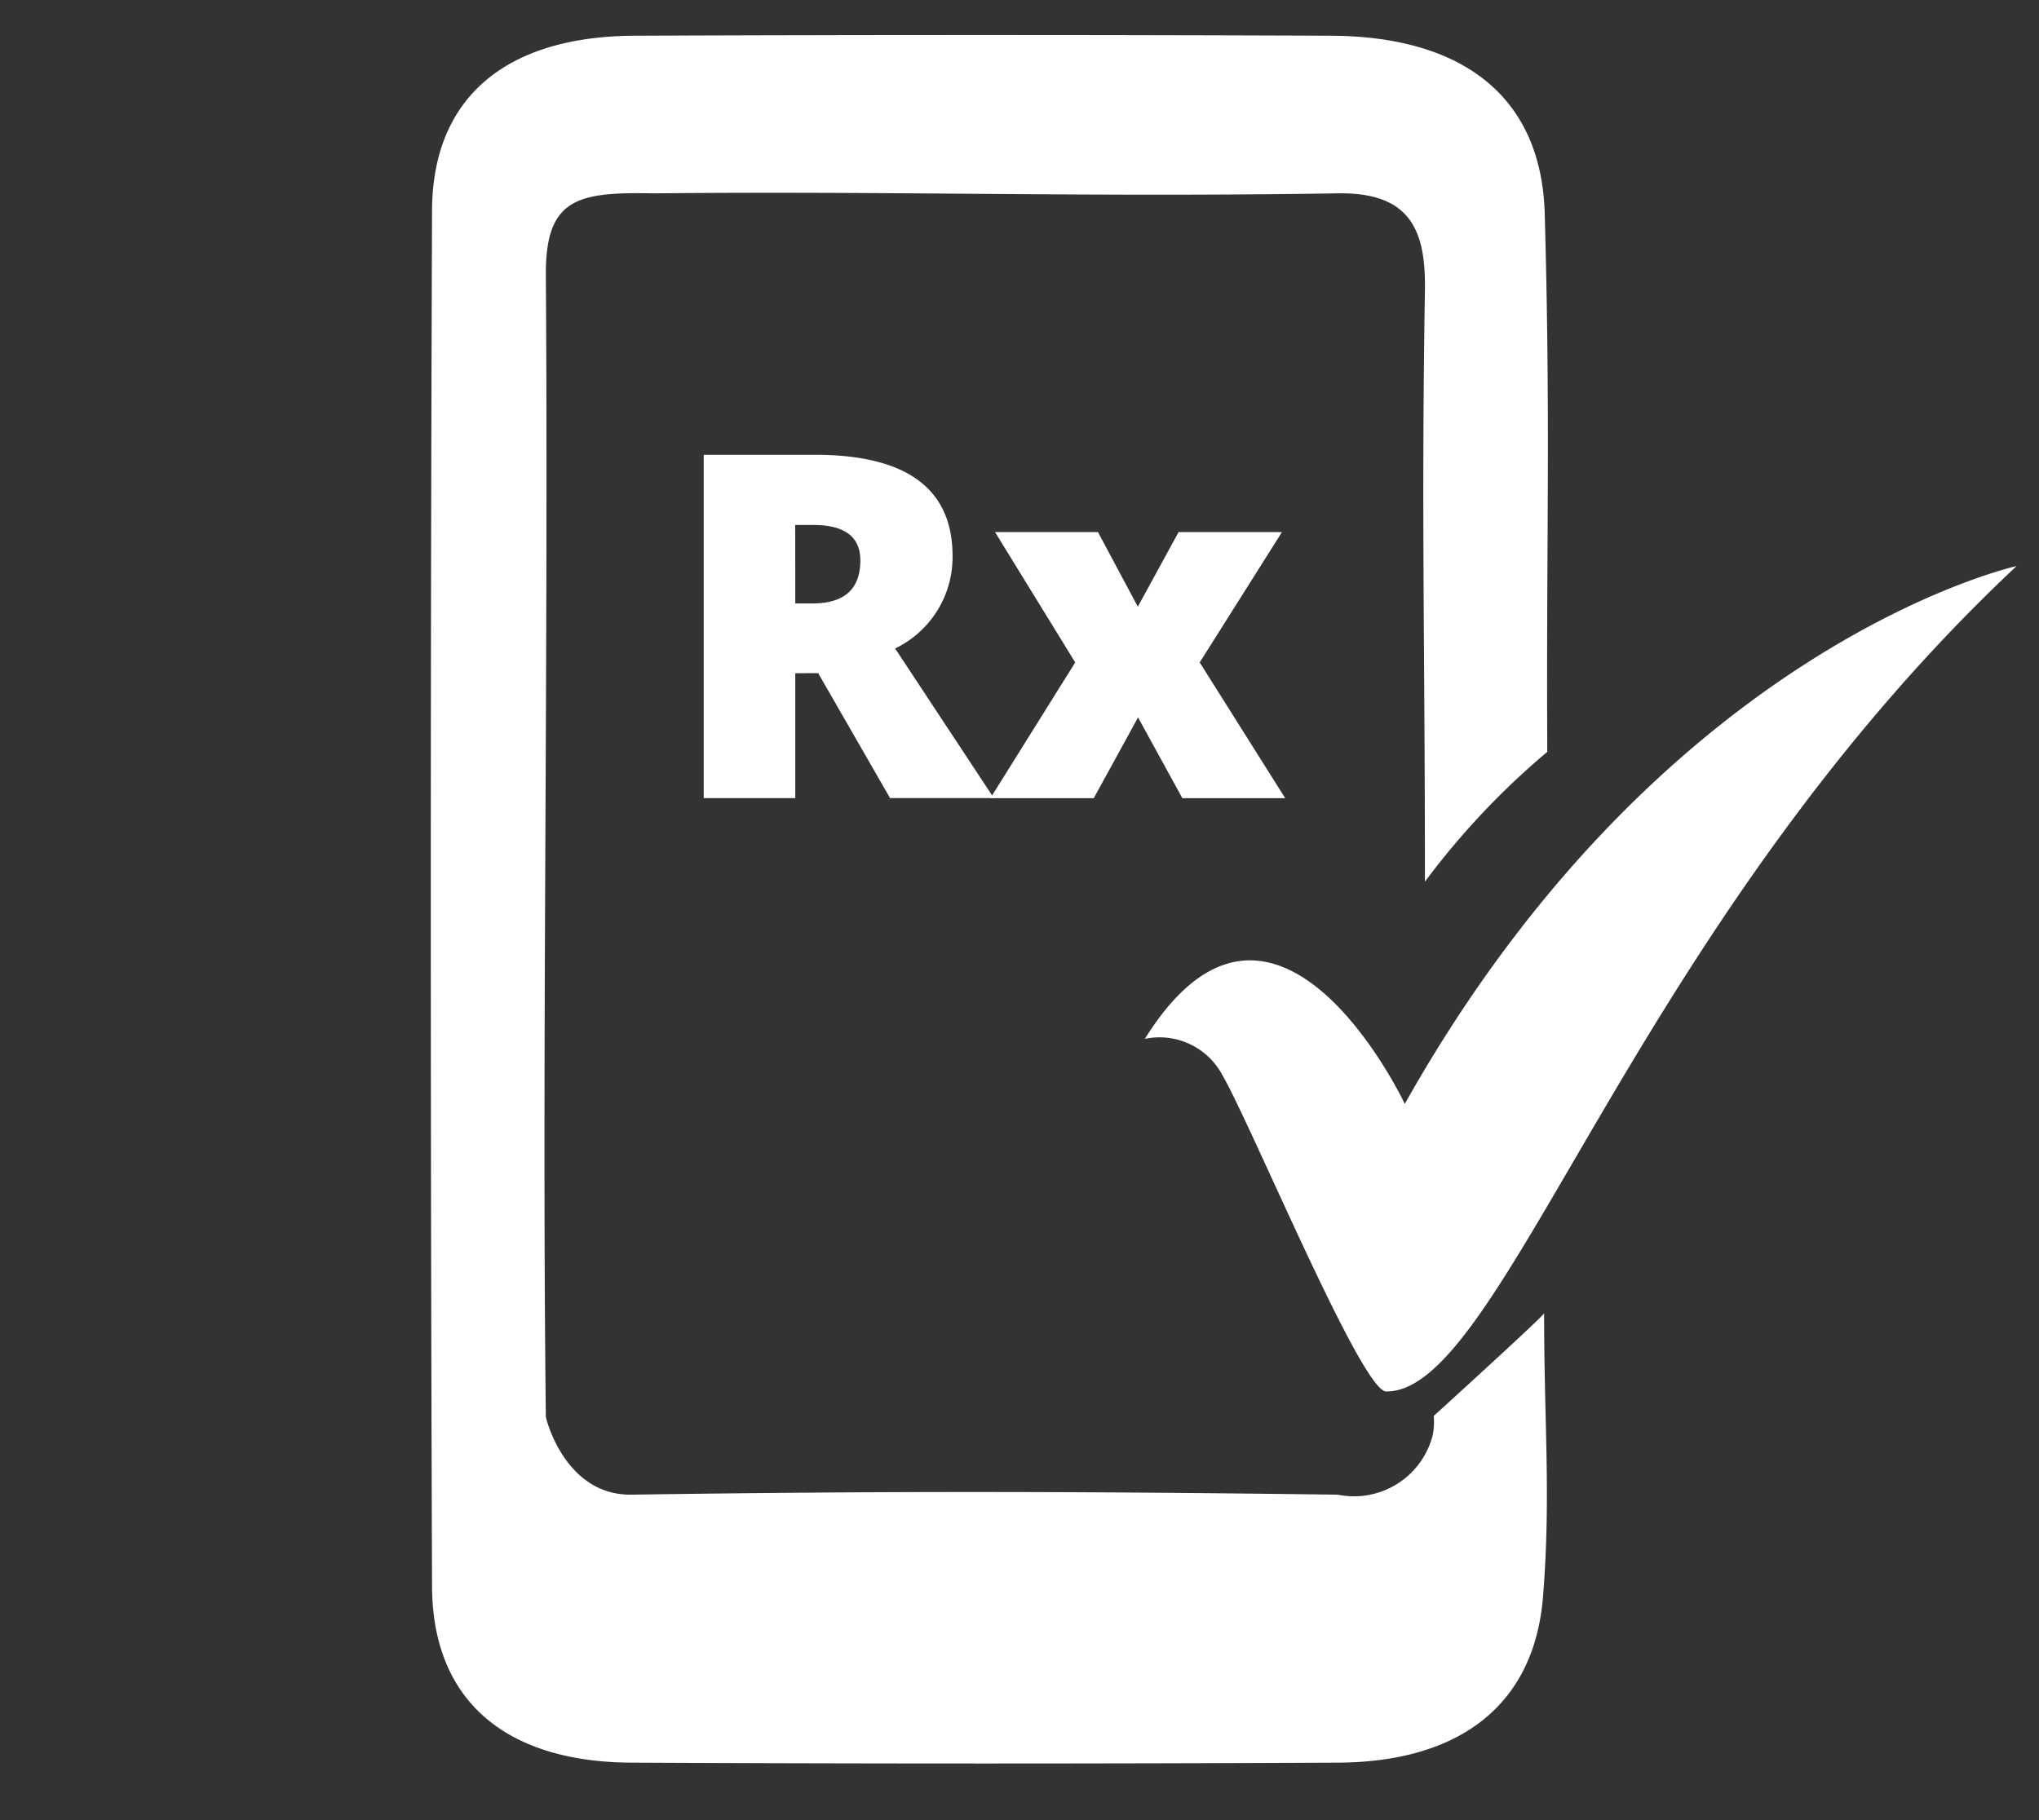
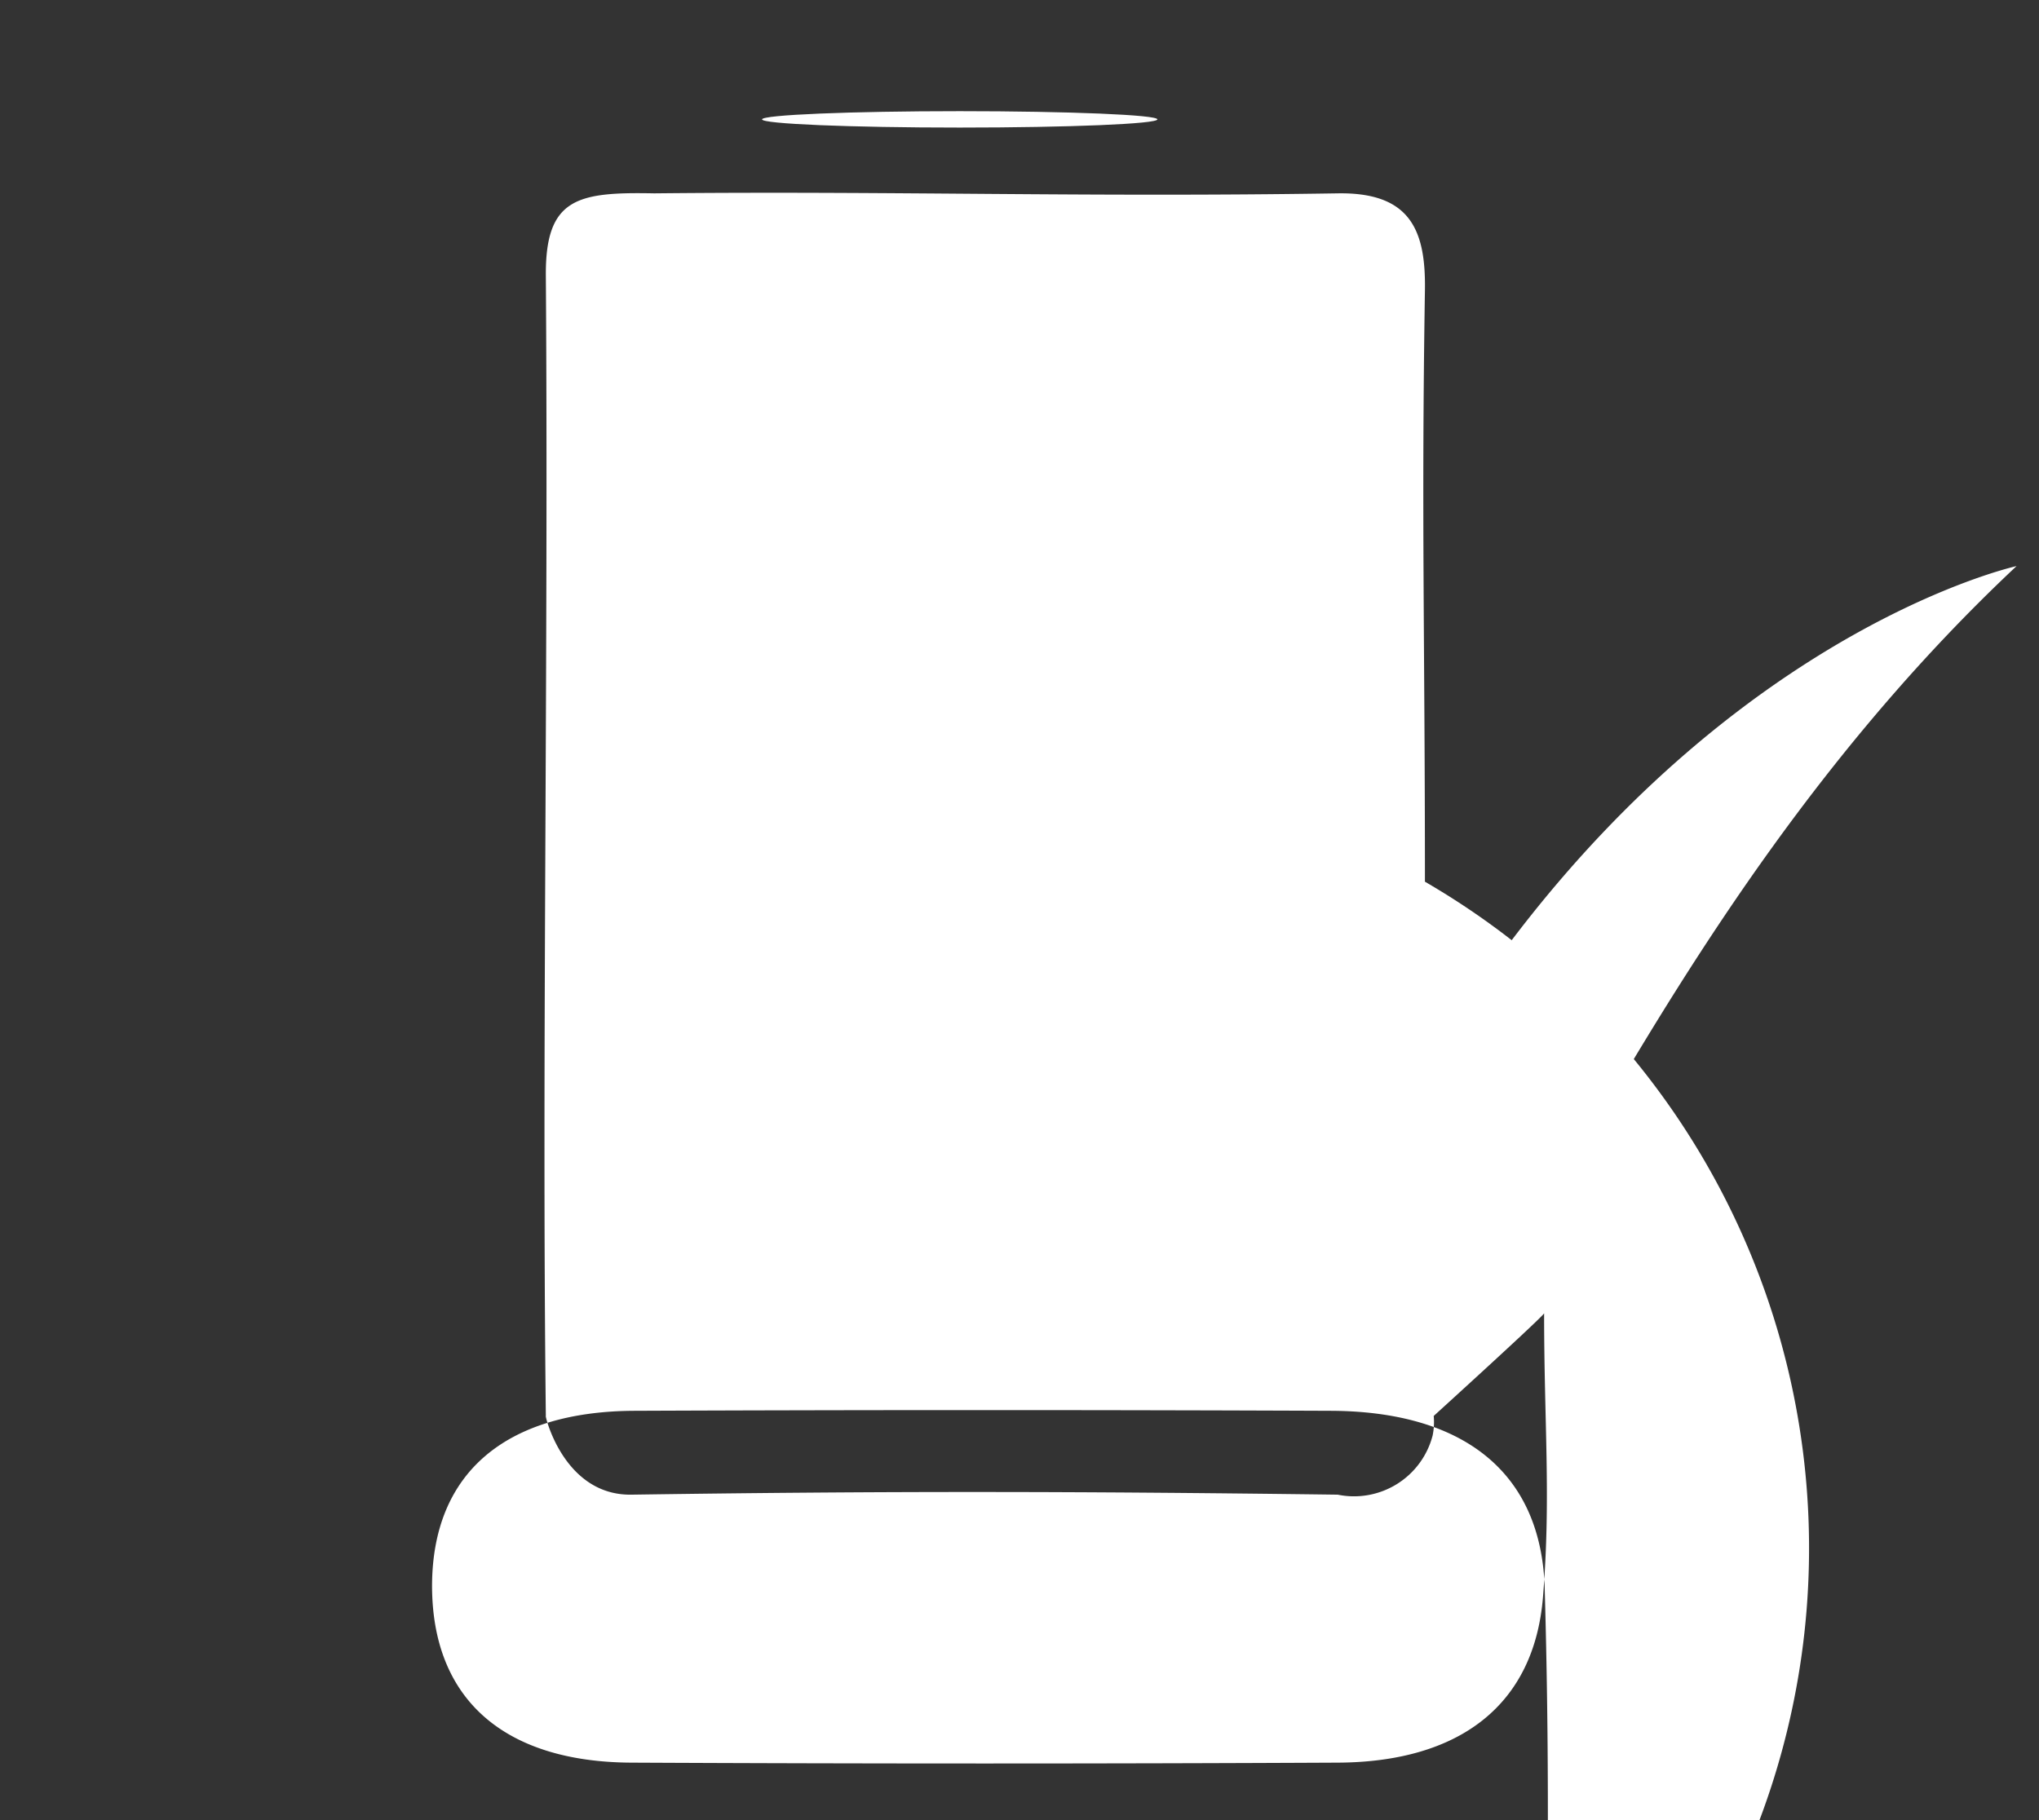
<svg xmlns="http://www.w3.org/2000/svg" width="27.613" height="24.654" viewBox="0 0 27.613 24.654">
  <rect x="0" y="0" width="27.613" height="24.654" fill="#333333" stroke="none" />
  <defs>
    <style>.a{fill:#fff;}.b{isolation:isolate;}.c{fill:none;}</style>
  </defs>
  <g transform="translate(5.832 0.479)">
-     <path class="a" d="M2525.363-1278.008c0-3.277-.049-4.942,0-8.012.013-.816-.2-1.328-1.181-1.312-3.457.054-5.972-.033-9.257,0-1.037-.02-1.474.061-1.467,1.112.037,5.153-.056,10.6,0,15.452-.02-.045.228,1.075,1.157,1.063,3.5-.051,6.065-.045,9.567,0a1.1,1.1,0,0,0,1.285-.8.9.9,0,0,0,.015-.266c.071-.065,1.54-1.4,1.495-1.393,0,1.512.094,2.488-.015,3.843-.119,1.471-1.135,2.238-2.778,2.246q-4.783.023-9.567,0c-1.713-.008-2.7-.849-2.7-2.4q-.034-9.312,0-18.626c.006-1.534,1.006-2.358,2.739-2.366q4.714-.019,9.429,0c1.778.006,2.851.814,2.9,2.4.081,2.88.02,4.423.035,7.3A10.437,10.437,0,0,0,2525.363-1278.008Z" transform="translate(-2511.898 1289.472)" />
+     <path class="a" d="M2525.363-1278.008c0-3.277-.049-4.942,0-8.012.013-.816-.2-1.328-1.181-1.312-3.457.054-5.972-.033-9.257,0-1.037-.02-1.474.061-1.467,1.112.037,5.153-.056,10.6,0,15.452-.02-.045.228,1.075,1.157,1.063,3.5-.051,6.065-.045,9.567,0a1.1,1.1,0,0,0,1.285-.8.9.9,0,0,0,.015-.266c.071-.065,1.54-1.4,1.495-1.393,0,1.512.094,2.488-.015,3.843-.119,1.471-1.135,2.238-2.778,2.246q-4.783.023-9.567,0c-1.713-.008-2.7-.849-2.7-2.4c.006-1.534,1.006-2.358,2.739-2.366q4.714-.019,9.429,0c1.778.006,2.851.814,2.9,2.4.081,2.88.02,4.423.035,7.3A10.437,10.437,0,0,0,2525.363-1278.008Z" transform="translate(-2511.898 1289.472)" />
    <ellipse class="a" cx="2.677" cy="0.111" rx="2.677" ry="0.111" transform="translate(4.488 1.027)" />
    <path class="a" d="M2528.1-1268.724a.965.965,0,0,1,1.055.5c.391.676,1.879,4.271,2.212,4.276,1.585.02,3.316-6.281,8.538-11.18,0,0-4.778,1.048-8.285,7.285C2531.622-1267.845,2529.865-1271.552,2528.1-1268.724Z" transform="translate(-2518.428 1282.317)" />
    <g transform="translate(1.633 20.549)">
      <path class="a" d="M2515.854-1248.468h.654a.658.658,0,0,1,.654.663h0a.658.658,0,0,1-.654.663h-.654a.658.658,0,0,1-.654-.663h0A.658.658,0,0,1,2515.854-1248.468Z" transform="translate(-2515.2 1248.468)" />
      <path class="a" d="M2533.048-1248.468h.654a.658.658,0,0,1,.654.663h0a.658.658,0,0,1-.654.663h-.654a.658.658,0,0,1-.655-.663h0A.658.658,0,0,1,2533.048-1248.468Z" transform="translate(-2523.892 1248.468)" />
-       <path class="a" d="M2524.117-1248.468h.654a.988.988,0,0,1,.981.994h0a.988.988,0,0,1-.981.994h-.654a.988.988,0,0,1-.981-.994h0A.988.988,0,0,1,2524.117-1248.468Z" transform="translate(-2519.212 1248.468)" />
    </g>
-     <ellipse class="a" cx="0.491" cy="0.497" rx="0.491" ry="0.497" transform="translate(1.633 0.664)" />
  </g>
  <g class="b" transform="translate(9.53 6.16)">
    <g class="b">
-       <path class="a" d="M2519.427-1275.178v1.692h-1.24v-4.651h1.5q1.871,0,1.87,1.374a1.374,1.374,0,0,1-.778,1.25l1.337,2.026h-1.406l-.973-1.692Zm0-.945h.232q.649,0,.649-.583,0-.48-.637-.48h-.245Z" transform="translate(-2518.187 1278.137)" />
-       <path class="a" d="M2527.19-1274.282l-1.086-1.766h1.394l.54,1.011.552-1.011h1.4l-1.114,1.766,1.158,1.839h-1.393l-.6-1.094-.6,1.094h-1.4Z" transform="translate(-2522.159 1277.095)" />
-     </g>
+       </g>
  </g>
  <rect class="c" width="27.613" height="24.654" transform="translate(0 0)" />
</svg>